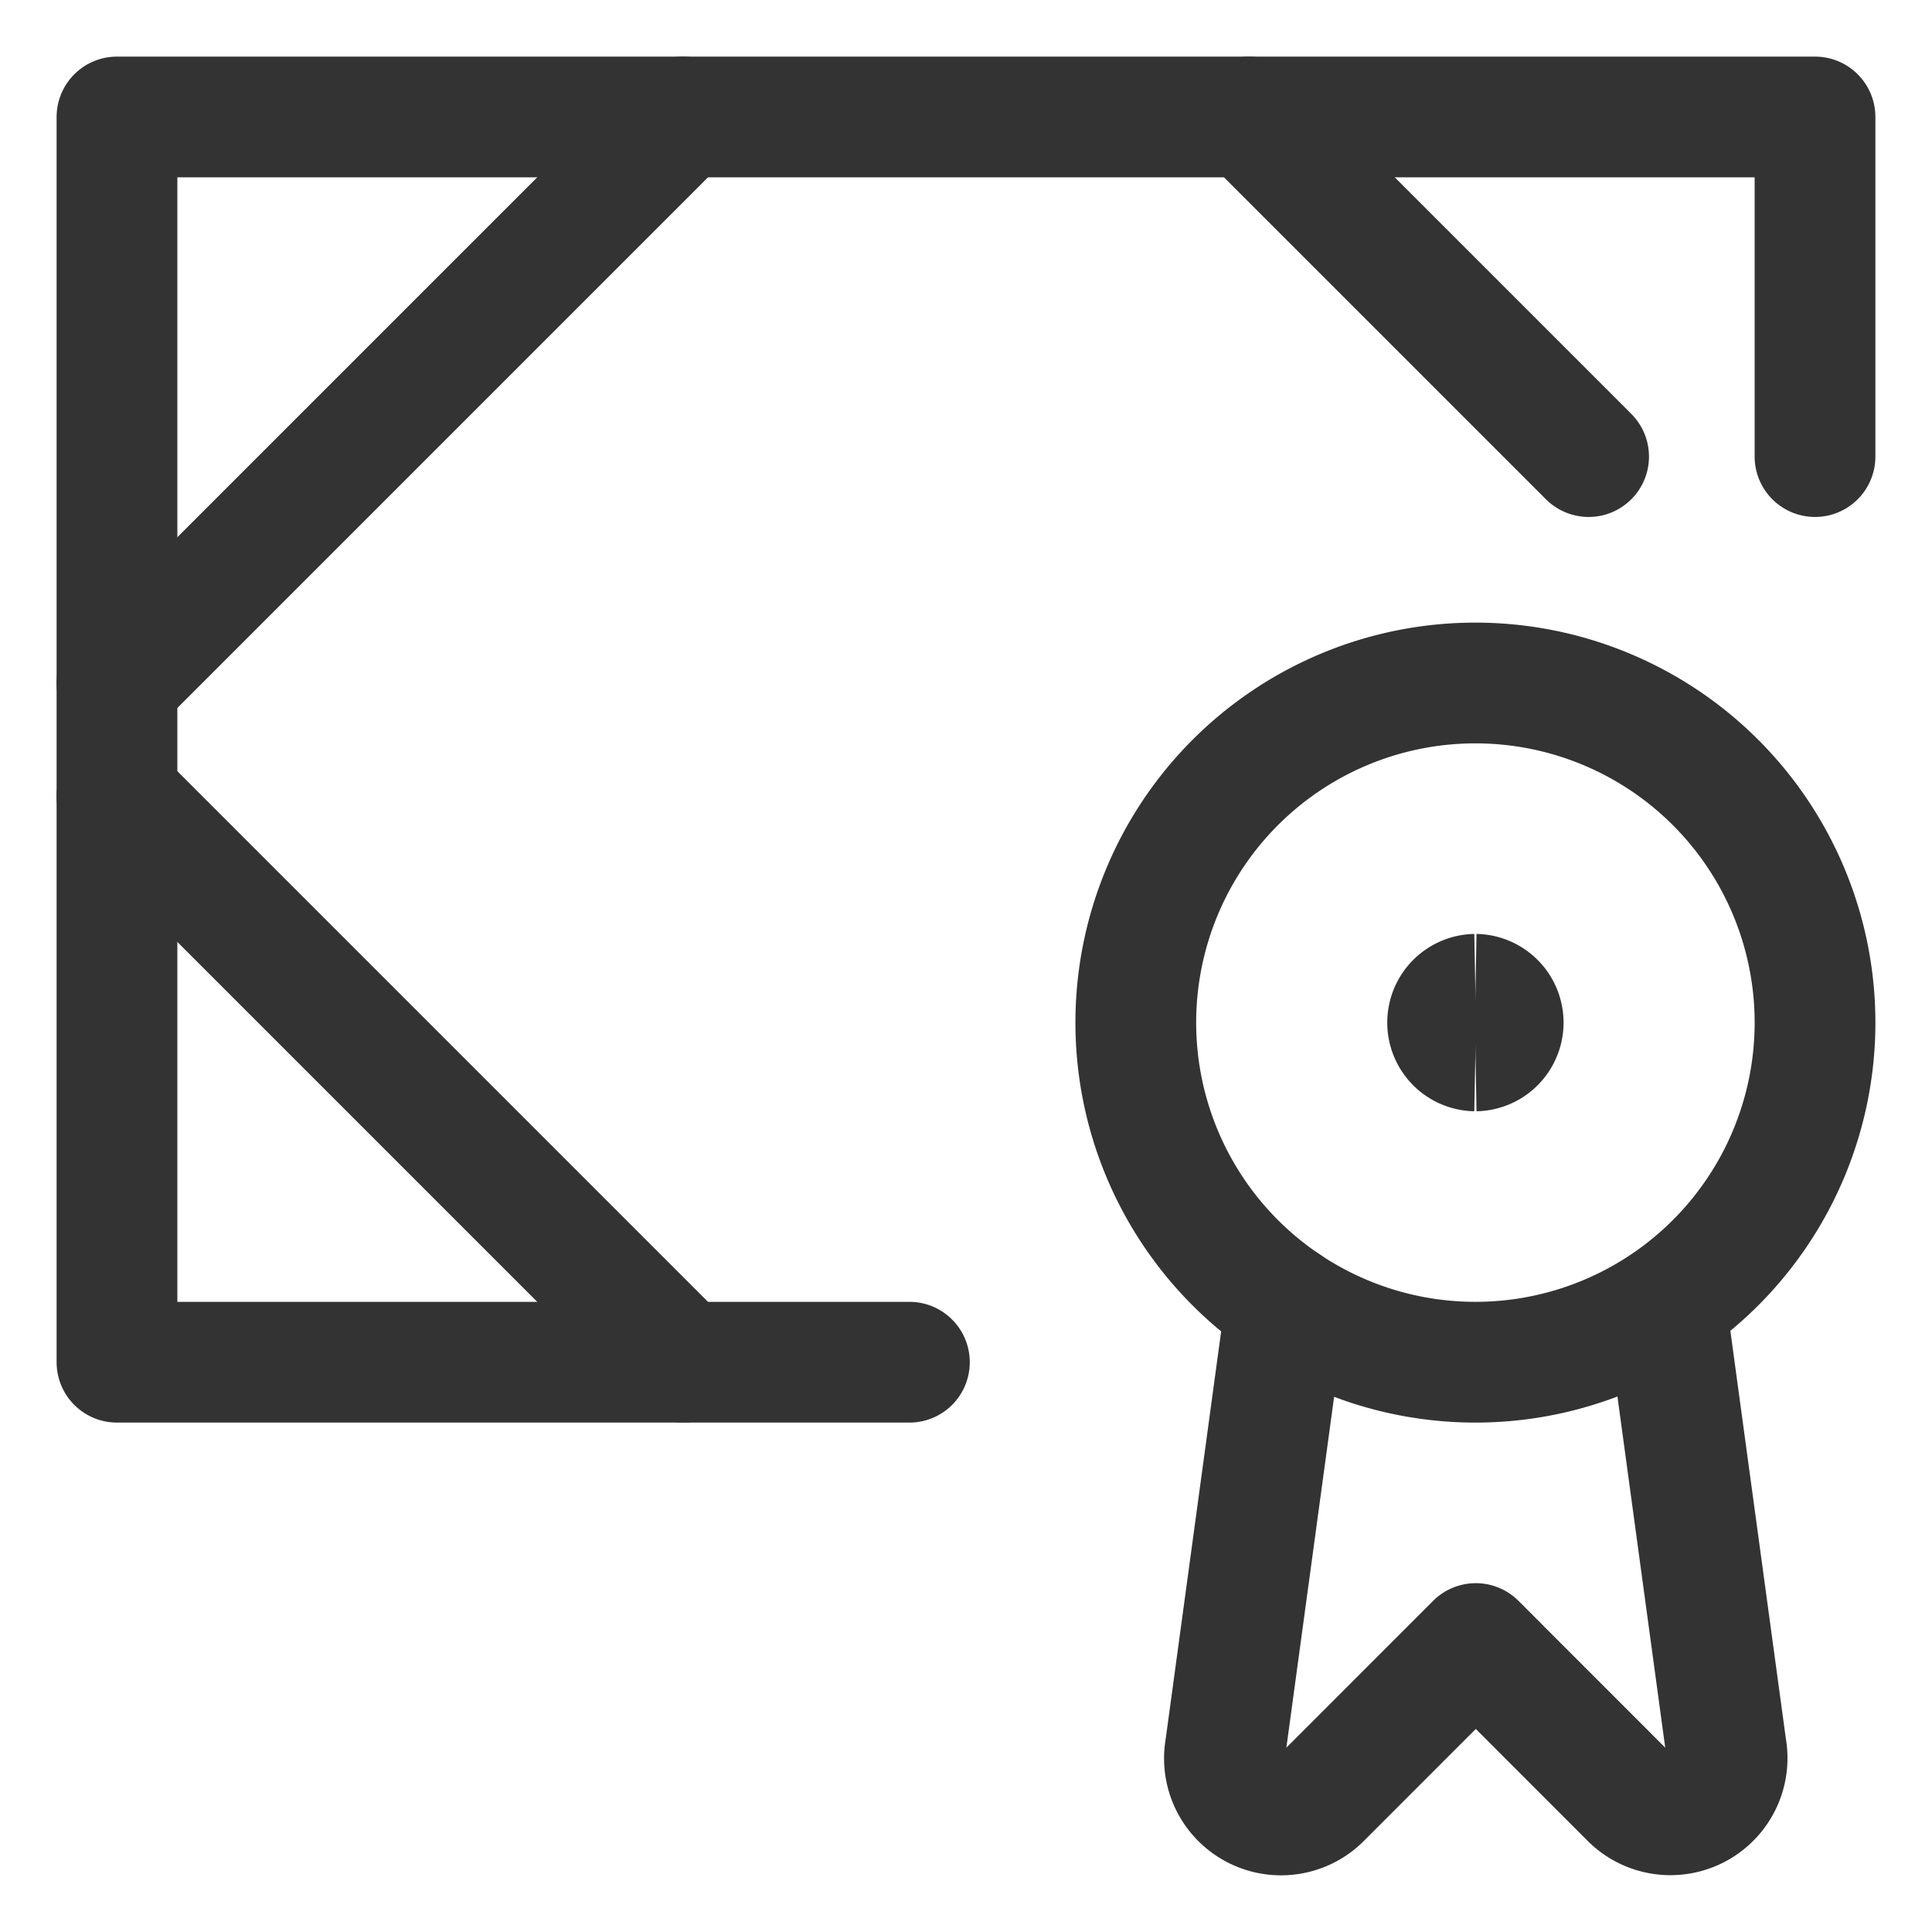
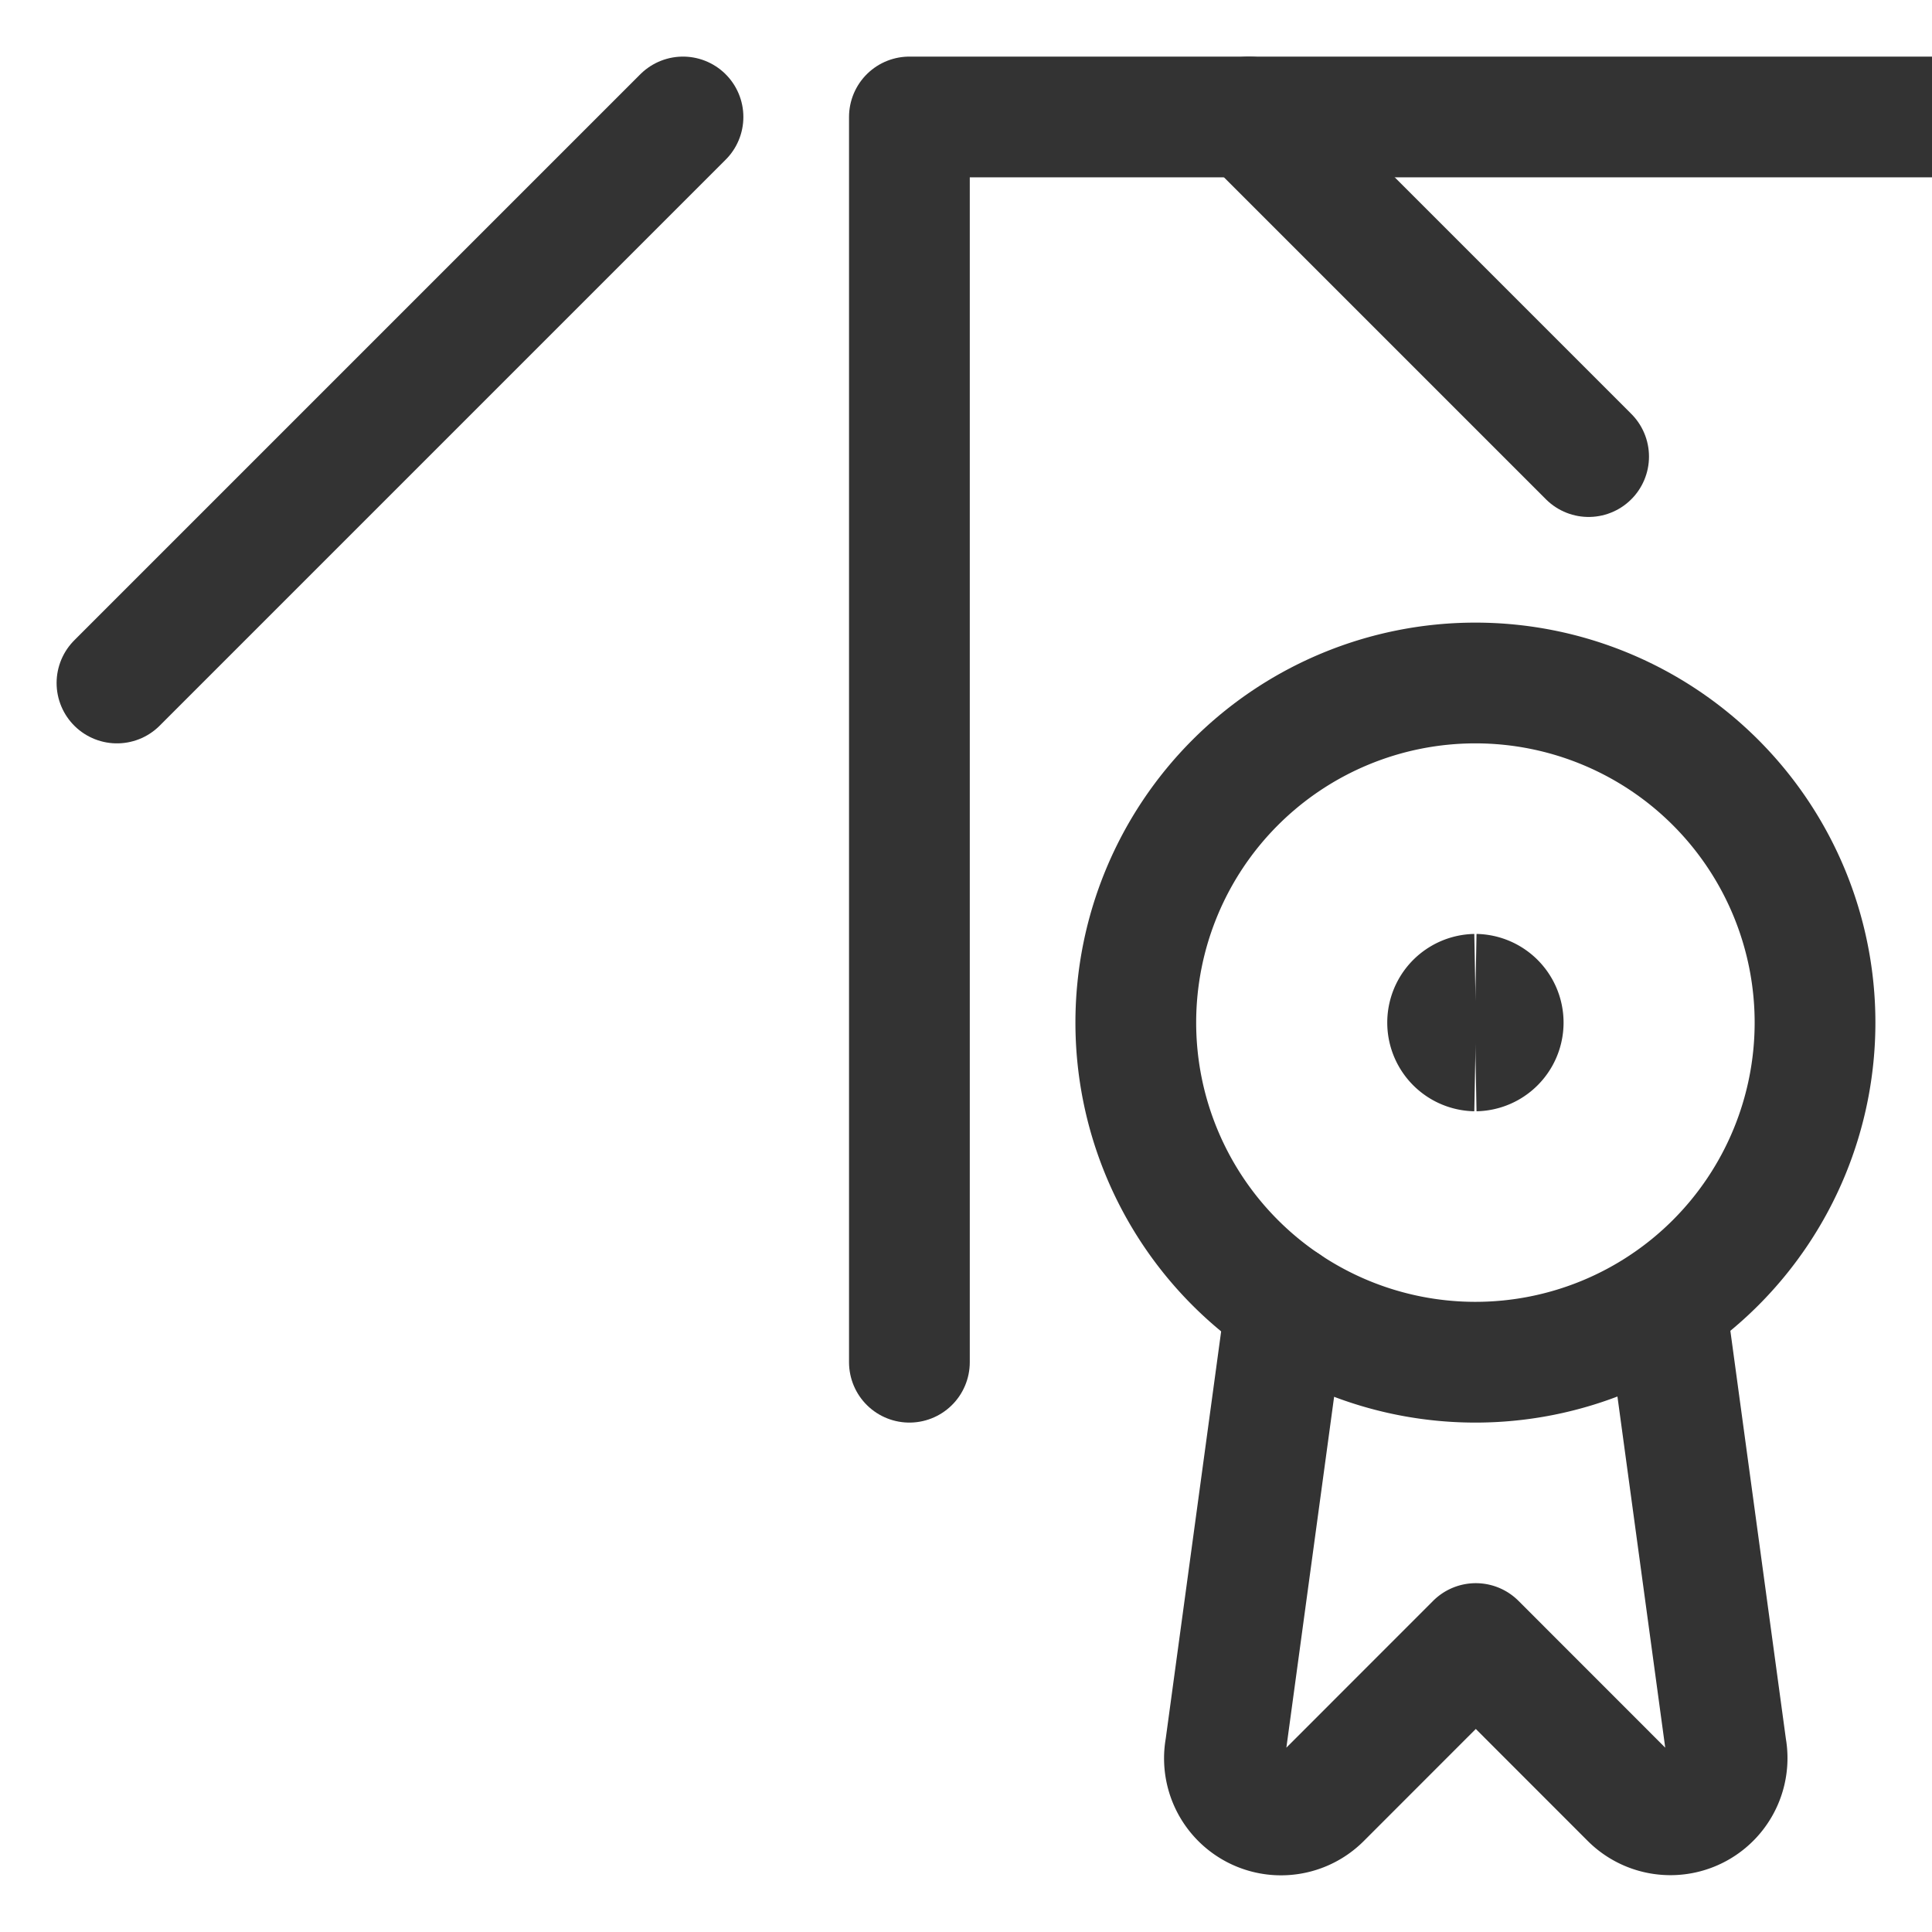
<svg xmlns="http://www.w3.org/2000/svg" fill="none" viewBox="-6.25 -6.25 200 200" id="Certified-Diploma-1--Streamline-Streamline--3.0.svg" height="200" width="200">
  <desc>Certified Diploma 1 Streamline Icon: https://streamlinehq.com</desc>
-   <path stroke="#333333" stroke-linecap="round" stroke-linejoin="round" d="M87.891 134.766H5.859V5.859h175.781v35.156" stroke-width="12.5" />
-   <path stroke="#333333" stroke-linecap="round" stroke-linejoin="round" d="m5.859 76.172 58.594 58.594" stroke-width="12.5" />
+   <path stroke="#333333" stroke-linecap="round" stroke-linejoin="round" d="M87.891 134.766V5.859h175.781v35.156" stroke-width="12.5" />
  <path stroke="#333333" stroke-linecap="round" stroke-linejoin="round" d="m123.047 5.859 35.156 35.156" stroke-width="12.5" />
  <path stroke="#333333" stroke-linecap="round" stroke-linejoin="round" d="m126.852 128.773 -6.25 45.93a5.859 5.859 0 0 0 9.914 5.203l16.008 -16.016 16.008 16.016a5.867 5.867 0 0 0 9.914 -5.203l-6.25 -45.93" stroke-width="12.5" />
  <path stroke="#333333" stroke-linecap="round" stroke-linejoin="round" d="M146.484 134.766a35.156 35.156 0 1 0 0 -70.313 35.156 35.156 0 0 0 0 70.313Z" stroke-width="12.5" />
  <path stroke="#333333" stroke-linecap="round" stroke-linejoin="round" d="m5.859 64.453 58.594 -58.594" stroke-width="12.5" />
  <path stroke="#333333" d="M146.484 102.539a2.93 2.93 0 0 1 0 -5.859" stroke-width="12.5" />
  <path stroke="#333333" d="M146.484 102.539a2.93 2.93 0 0 0 0 -5.859" stroke-width="12.5" />
</svg>